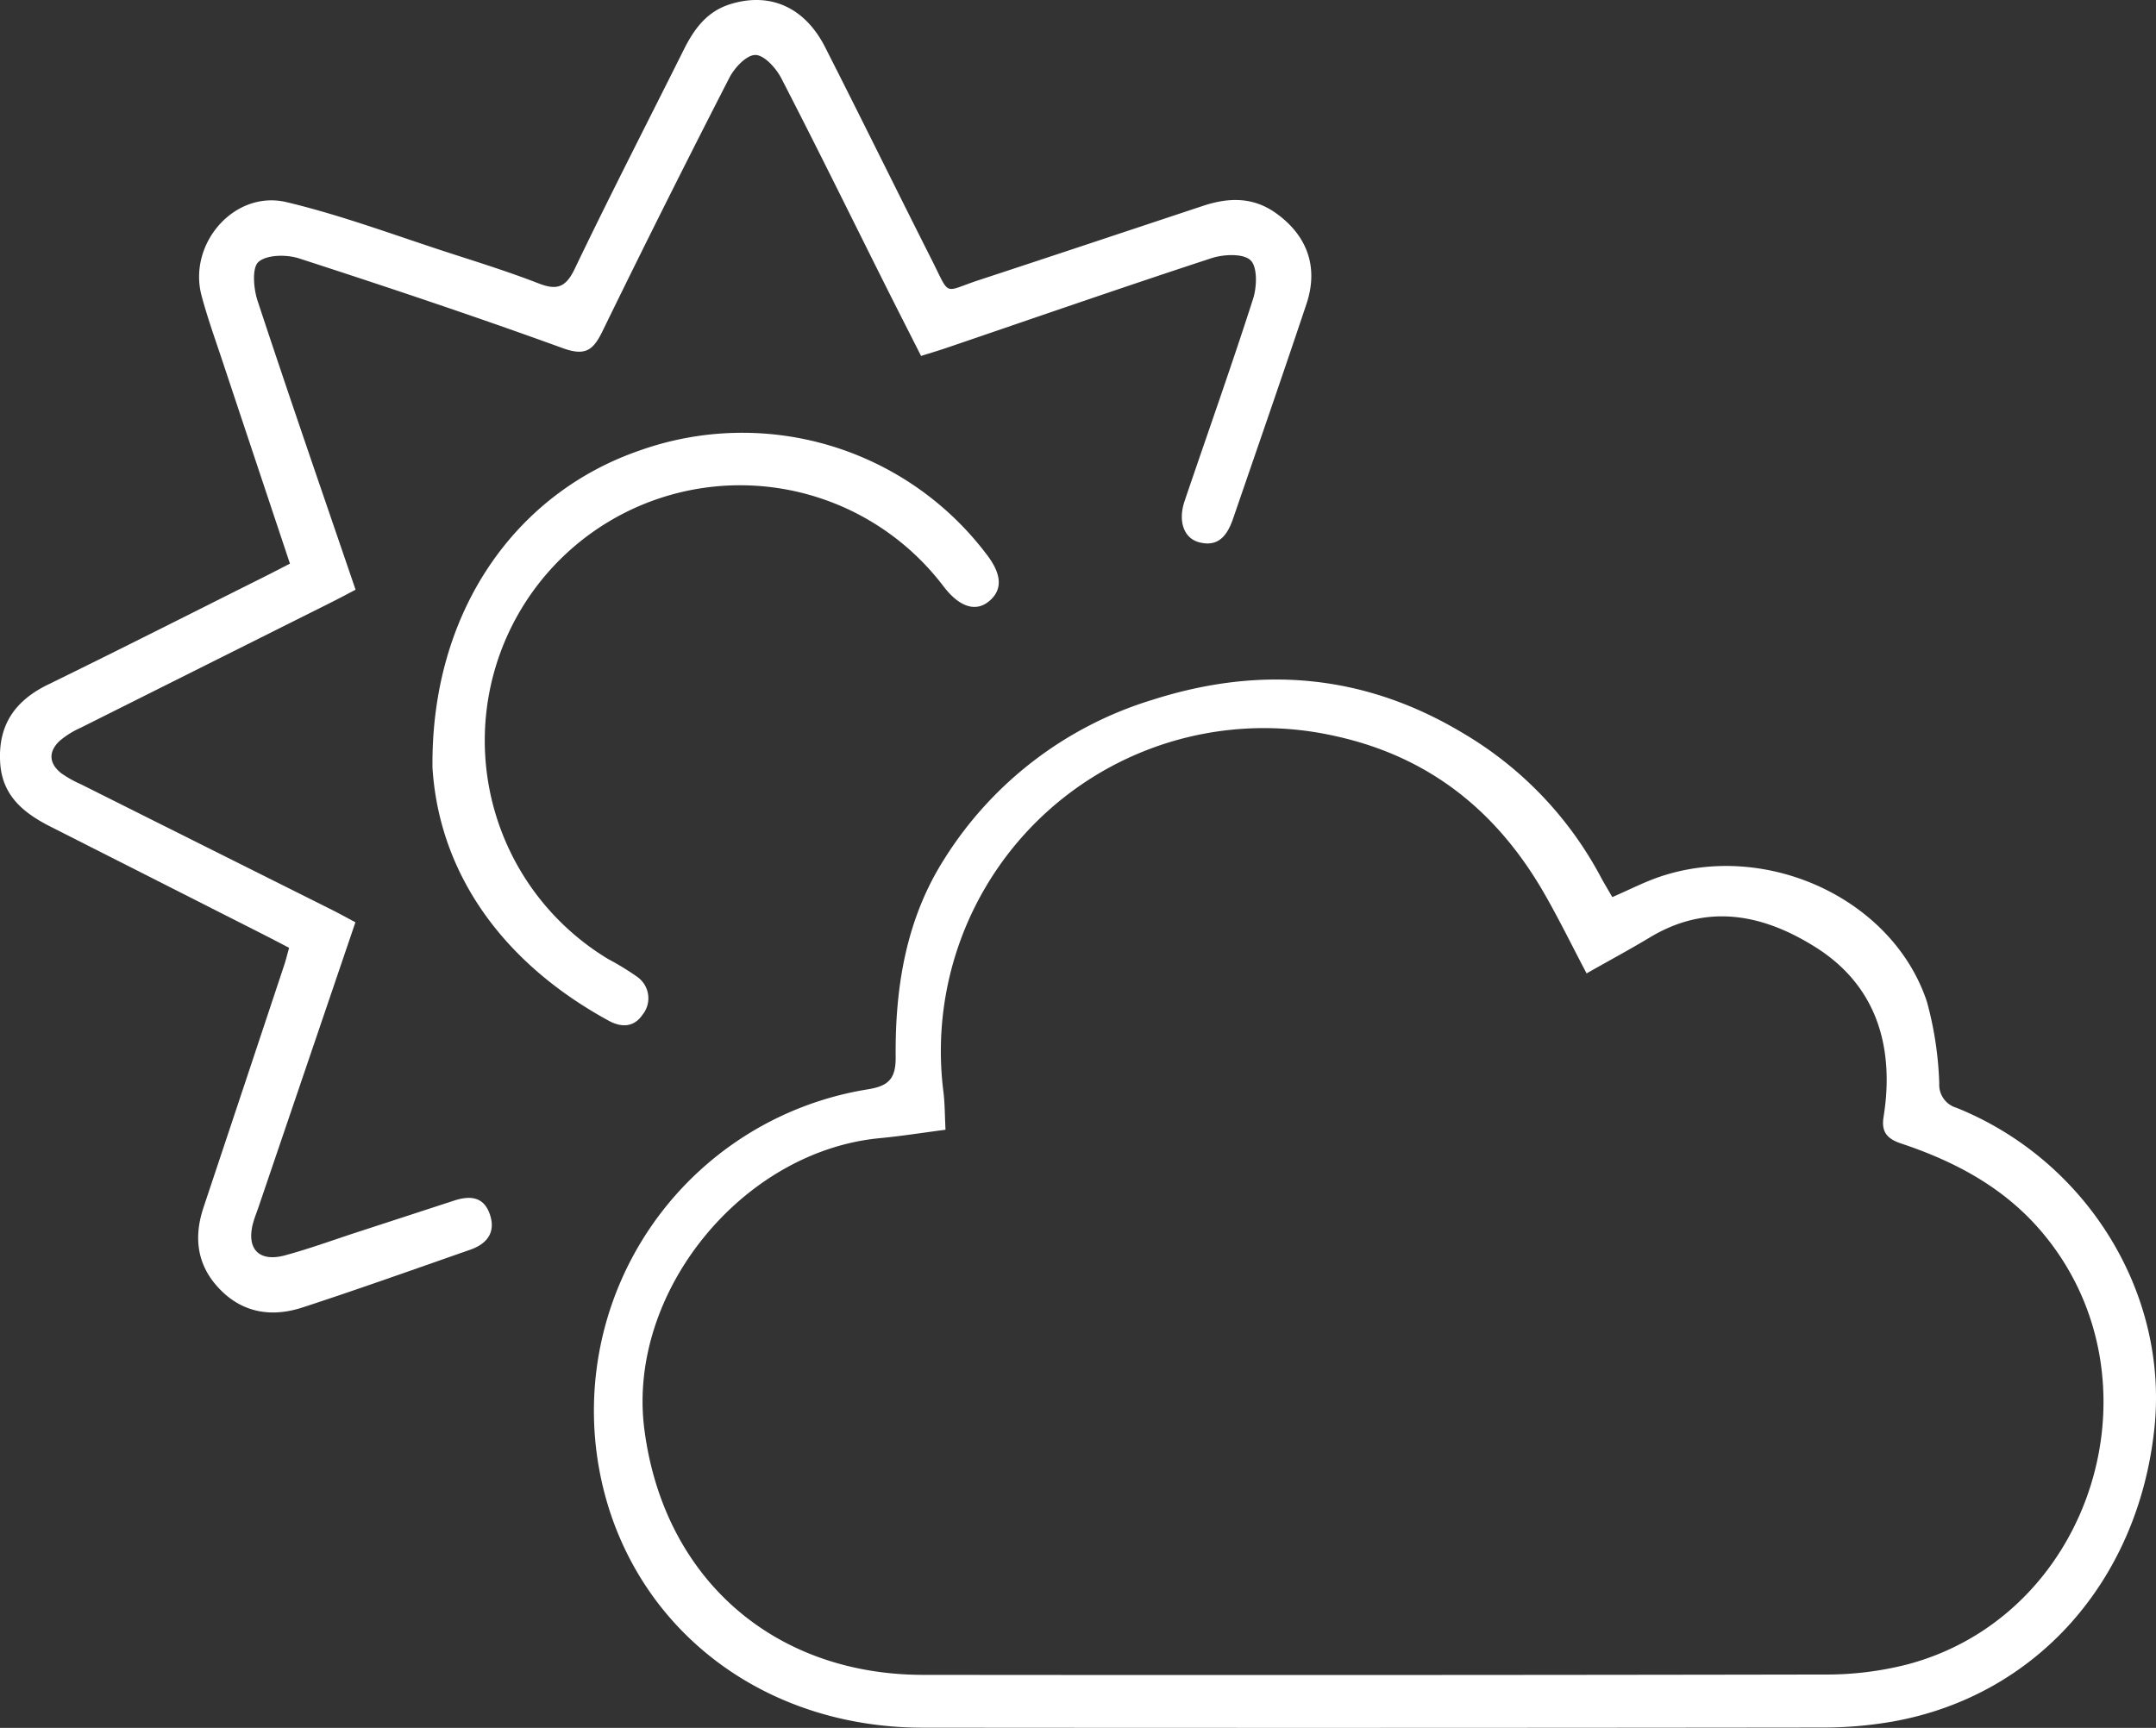
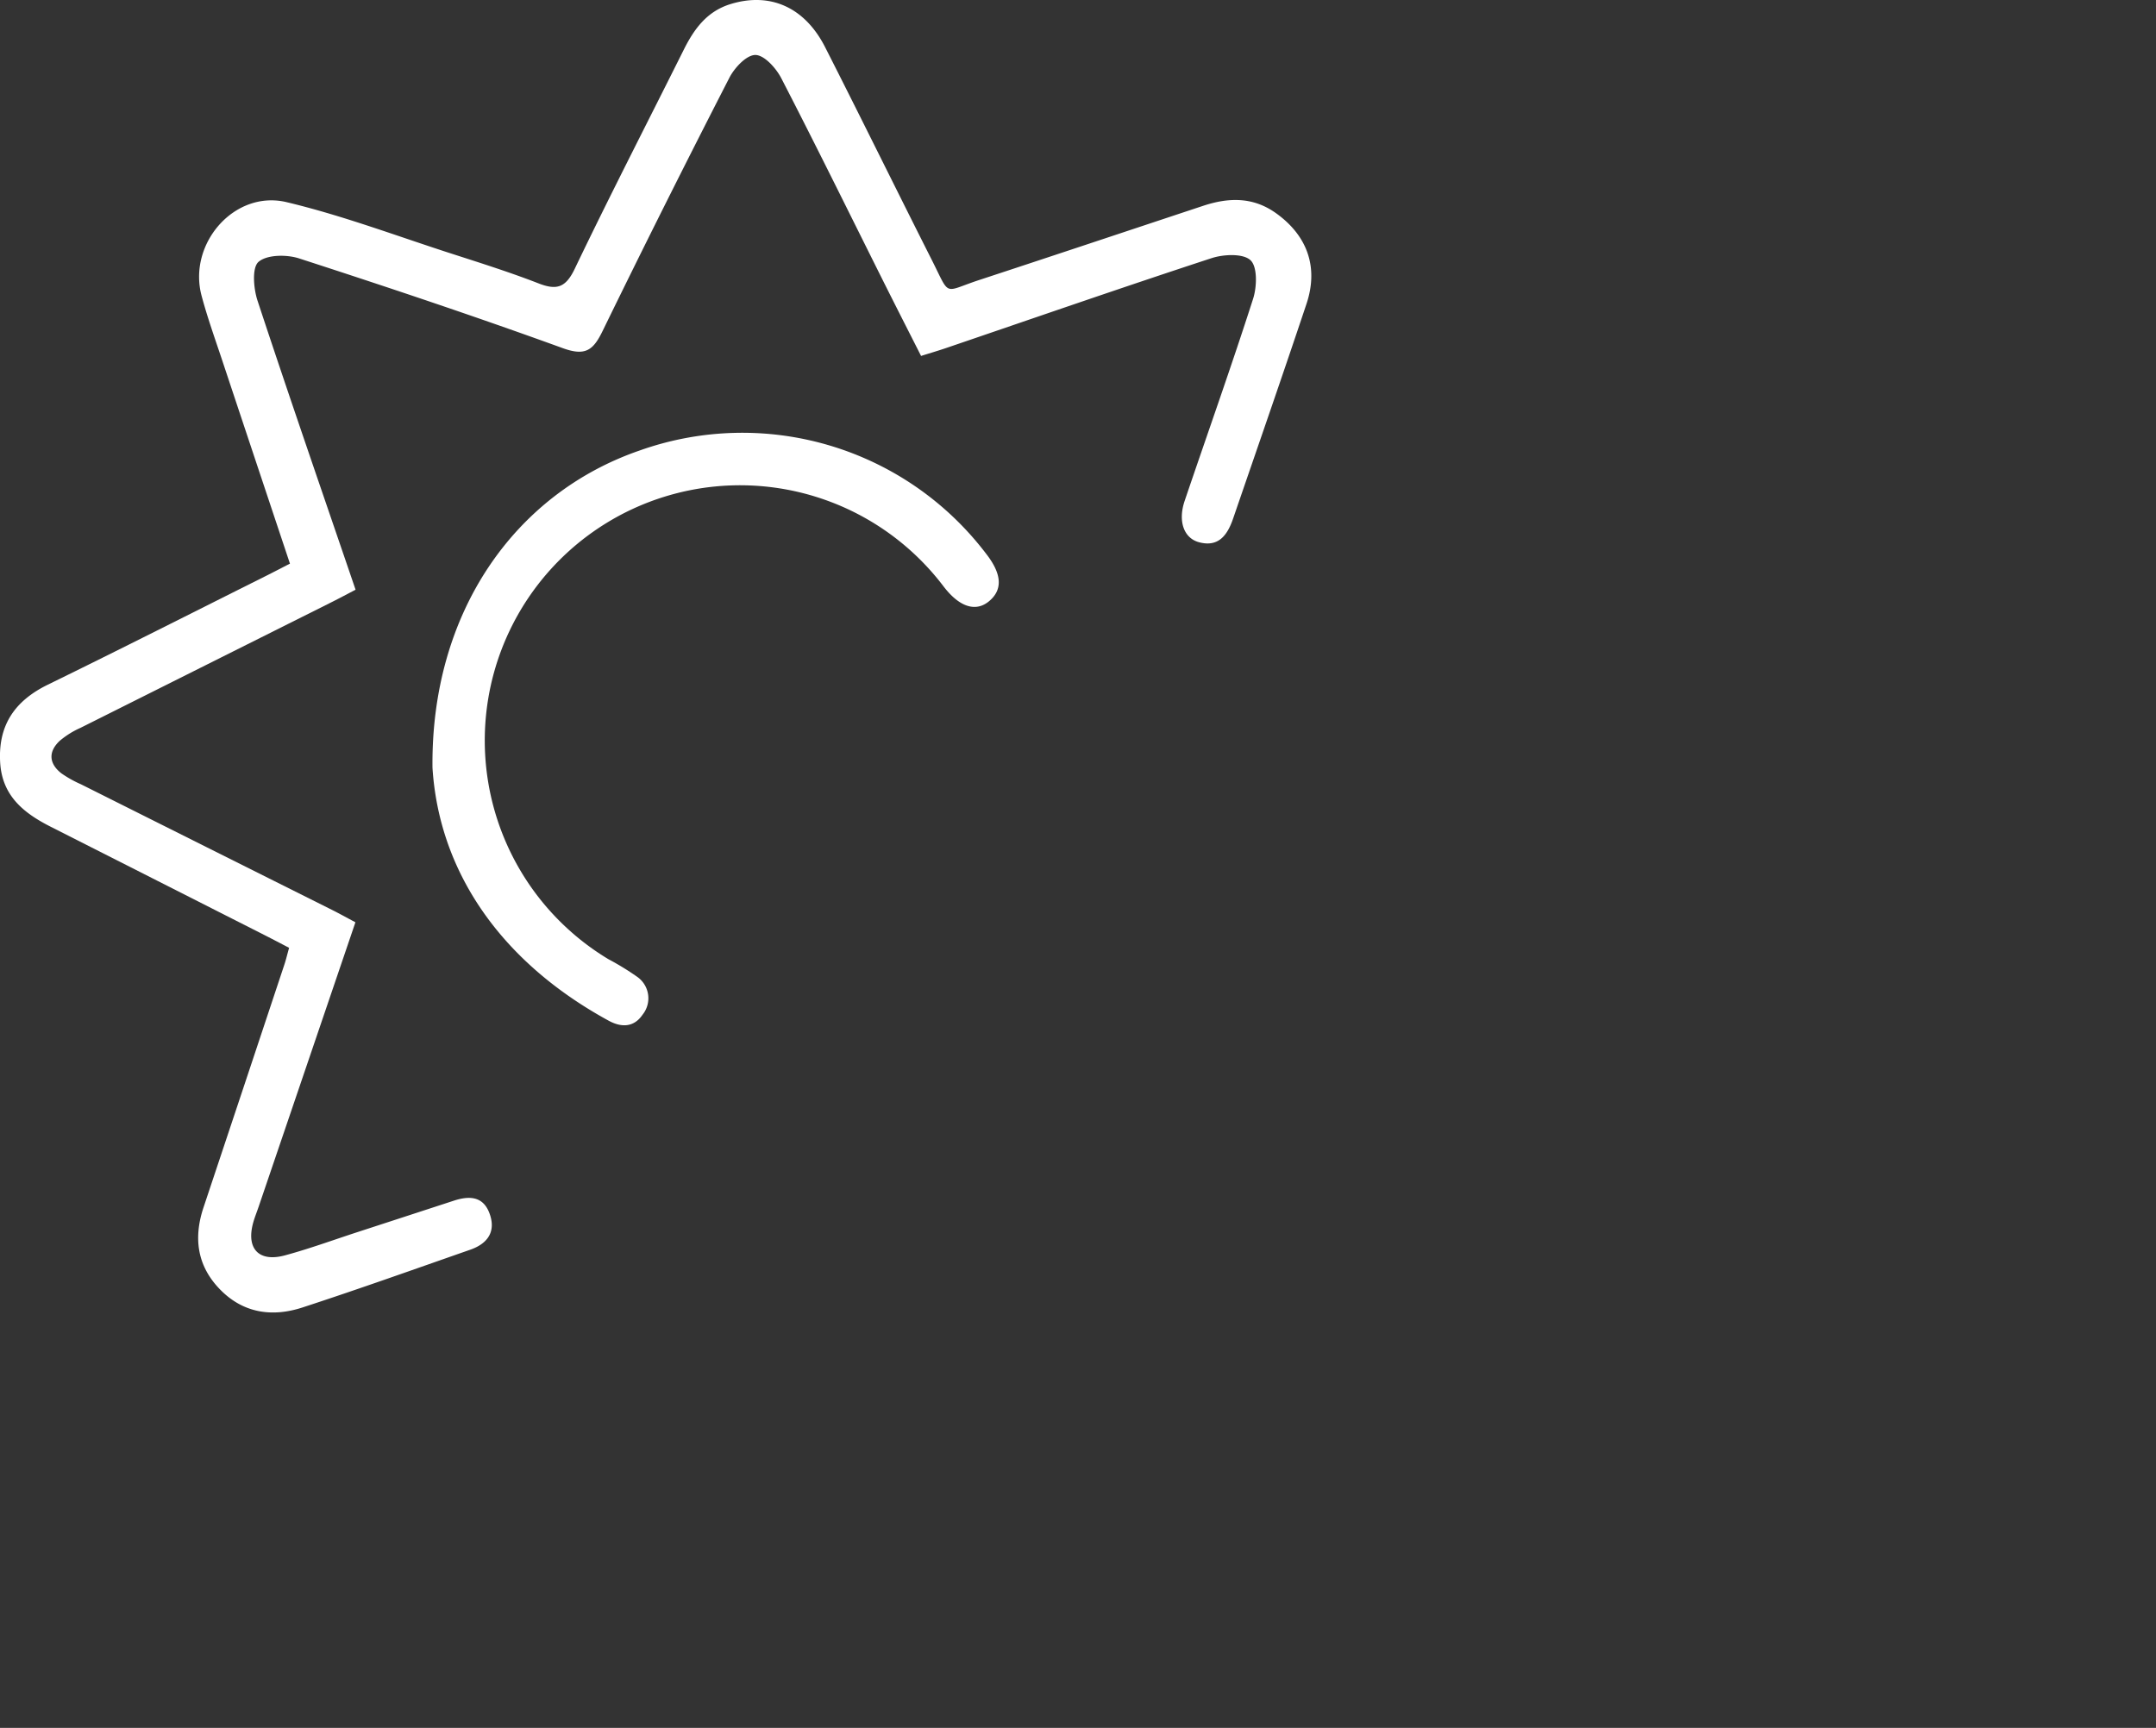
<svg xmlns="http://www.w3.org/2000/svg" id="cloud-and-sun-thin-white" width="239.411" height="191.898" viewBox="0 0 239.411 191.898">
  <rect x="0" y="0" width="239.411" height="191.898" fill="#333333" stroke="none" />
  <defs>
    <clipPath id="clip-path">
      <rect id="Rectangle_3" data-name="Rectangle 3" width="239.411" height="191.898" fill="#fff" />
    </clipPath>
  </defs>
  <g id="Group_3" data-name="Group 3" clip-path="url(#clip-path)">
-     <path id="Path_45" data-name="Path 45" d="M179.035,99.633c1.926-.834,3.557-1.679,5.277-2.262,11.853-4.015,25.861,2.447,29.66,13.877a38.759,38.759,0,0,1,1.371,9.082,2.652,2.652,0,0,0,1.91,2.7c14.51,5.848,23.6,20.66,21.971,35.686-1.831,16.928-13.193,29.671-29.084,32.484a44.8,44.8,0,0,1-7.706.661q-50,.063-99.988.017c-16.231-.017-29.634-9.2-34.563-23.537A36.156,36.156,0,0,1,96.33,120.987c2.3-.362,3.152-1.137,3.129-3.6-.072-7.763,1.157-15.339,5.412-22.006a41.567,41.567,0,0,1,23.107-17.66c12.122-3.873,23.649-2.833,34.564,3.754a40.691,40.691,0,0,1,15.182,15.867c.387.726.817,1.427,1.311,2.287M104.994,125.47c-2.534.329-4.9.707-7.275.932-15.352,1.446-28.118,17.2-26.168,32.33,2.125,16.491,14.289,27.262,30.956,27.279q50.1.051,100.206-.038a36.168,36.168,0,0,0,9.127-1.134c20.717-5.519,28.734-31.962,14.72-48.216-4.166-4.831-9.569-7.667-15.479-9.636-1.572-.525-2.165-1.319-1.93-2.877.112-.741.213-1.483.273-2.228.56-7.057-1.8-12.909-7.841-16.7-5.784-3.635-11.98-4.916-18.358-1.083-2.266,1.362-4.6,2.618-7.044,4.006-1.626-3.083-3.08-6.067-4.733-8.936-5.29-9.174-12.87-15.234-23.425-17.476a35.876,35.876,0,0,0-43.257,39.595c.158,1.3.147,2.627.228,4.186" fill="#fff" />
    <path id="Path_46" data-name="Path 46" d="M39.465,102.434,28.7,134.079c-.188.551-.409,1.092-.568,1.65-.835,2.918.582,4.484,3.508,3.692,2.726-.737,5.386-1.715,8.073-2.59q5.338-1.738,10.674-3.481c1.674-.548,3.234-.534,3.956,1.372.773,2.039-.177,3.392-2.124,4.071-6.2,2.165-12.389,4.377-18.633,6.415-3.391,1.107-6.63.631-9.216-2.069-2.5-2.607-2.888-5.69-1.771-9.042q4.5-13.486,8.981-26.977c.179-.54.31-1.1.523-1.855-.923-.479-1.787-.936-2.658-1.378Q17.536,97.849,5.624,91.815c-2.936-1.49-5.348-3.374-5.6-7.04C-.254,80.6,1.6,77.852,5.314,76.039c8.073-3.946,16.087-8.01,24.124-12.029.874-.437,1.74-.89,2.759-1.413-2.531-7.593-5-14.991-7.461-22.394-.811-2.445-1.689-4.876-2.353-7.363-1.543-5.778,3.649-11.769,9.436-10.39,6.206,1.479,12.225,3.752,18.313,5.717,3.244,1.047,6.5,2.072,9.675,3.307,2,.777,3,.483,4-1.593,3.917-8.174,8.066-16.237,12.115-24.348C77.066,3.237,78.485,1.271,81.1.46,85.49-.9,89.353.769,91.627,5.244,95.62,13.1,99.506,21.019,103.48,28.89c2.088,4.135,1.2,3.538,5.252,2.208,8.293-2.724,16.573-5.488,24.858-8.236,2.817-.935,5.529-1.021,8.091.806,3.472,2.477,4.761,5.985,3.4,10.069-2.66,7.965-5.42,15.9-8.146,23.839-.619,1.8-1.586,3.241-3.8,2.642-1.7-.459-2.342-2.364-1.587-4.589,2.536-7.48,5.186-14.923,7.6-22.442.427-1.331.495-3.546-.284-4.283-.814-.772-2.987-.672-4.33-.233-9.877,3.234-19.694,6.649-29.532,10-.852.29-1.717.542-2.724.858-1.409-2.785-2.765-5.441-4.1-8.108-3.795-7.587-7.53-15.2-11.425-22.74-.579-1.12-1.882-2.564-2.867-2.576s-2.323,1.416-2.893,2.528Q73.811,22.621,66.919,36.751c-1.041,2.139-1.9,2.832-4.426,1.915C52.8,35.148,43.022,31.88,33.216,28.7c-1.384-.448-3.562-.43-4.506.381-.747.643-.558,2.961-.112,4.313,3.51,10.65,7.183,21.246,10.886,32.1-.93.484-1.783.943-2.649,1.376q-13.948,6.981-27.9,13.966a9.6,9.6,0,0,0-2.31,1.446c-1.275,1.2-1.2,2.514.186,3.6A12.441,12.441,0,0,0,8.985,87.1q13.945,6.986,27.9,13.961c.812.406,1.606.85,2.583,1.369" fill="#fff" />
    <path id="Path_47" data-name="Path 47" d="M48.025,85.254c-.184-17.212,9.119-30.43,22.984-35.214a34,34,0,0,1,38.5,11.467c1.753,2.248,1.857,3.986.316,5.269-1.445,1.2-3.25.689-5.027-1.62A28.347,28.347,0,1,0,67.55,106.522a29.913,29.913,0,0,1,3.184,1.948,2.906,2.906,0,0,1,.615,4.226c-.964,1.42-2.354,1.43-3.76.663-12.134-6.62-18.854-16.709-19.564-28.105" fill="#fff" />
  </g>
</svg>